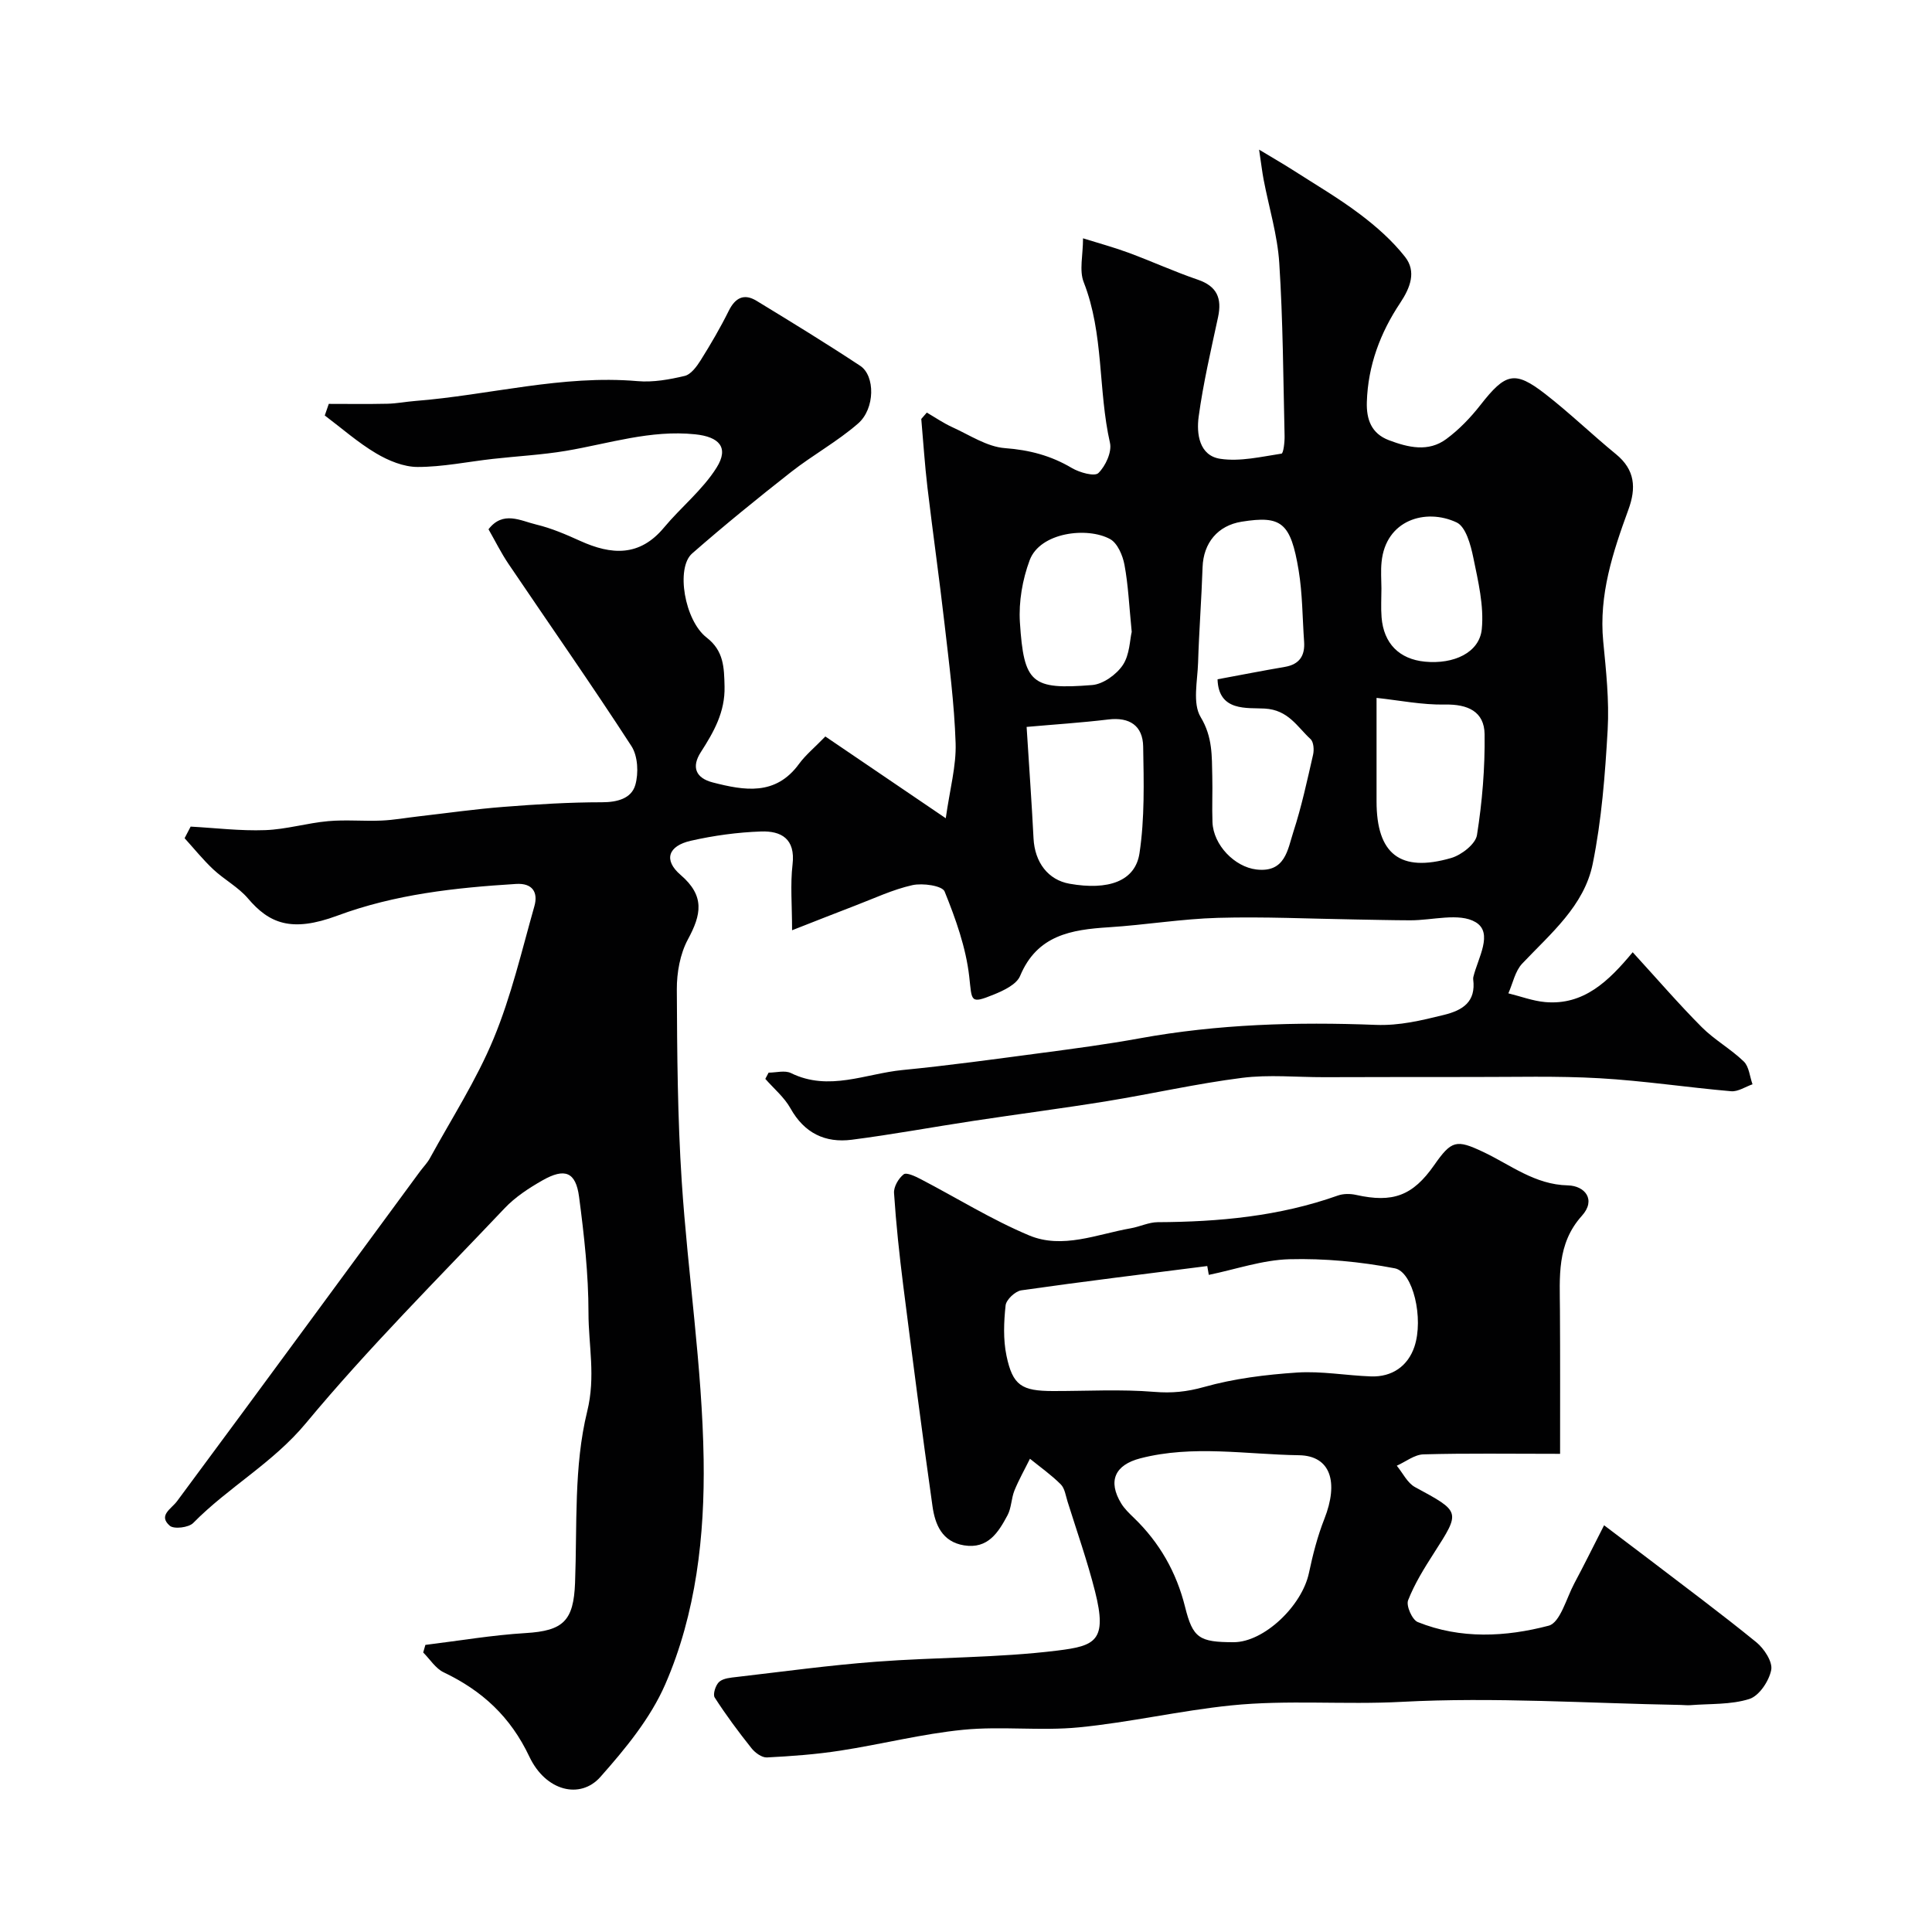
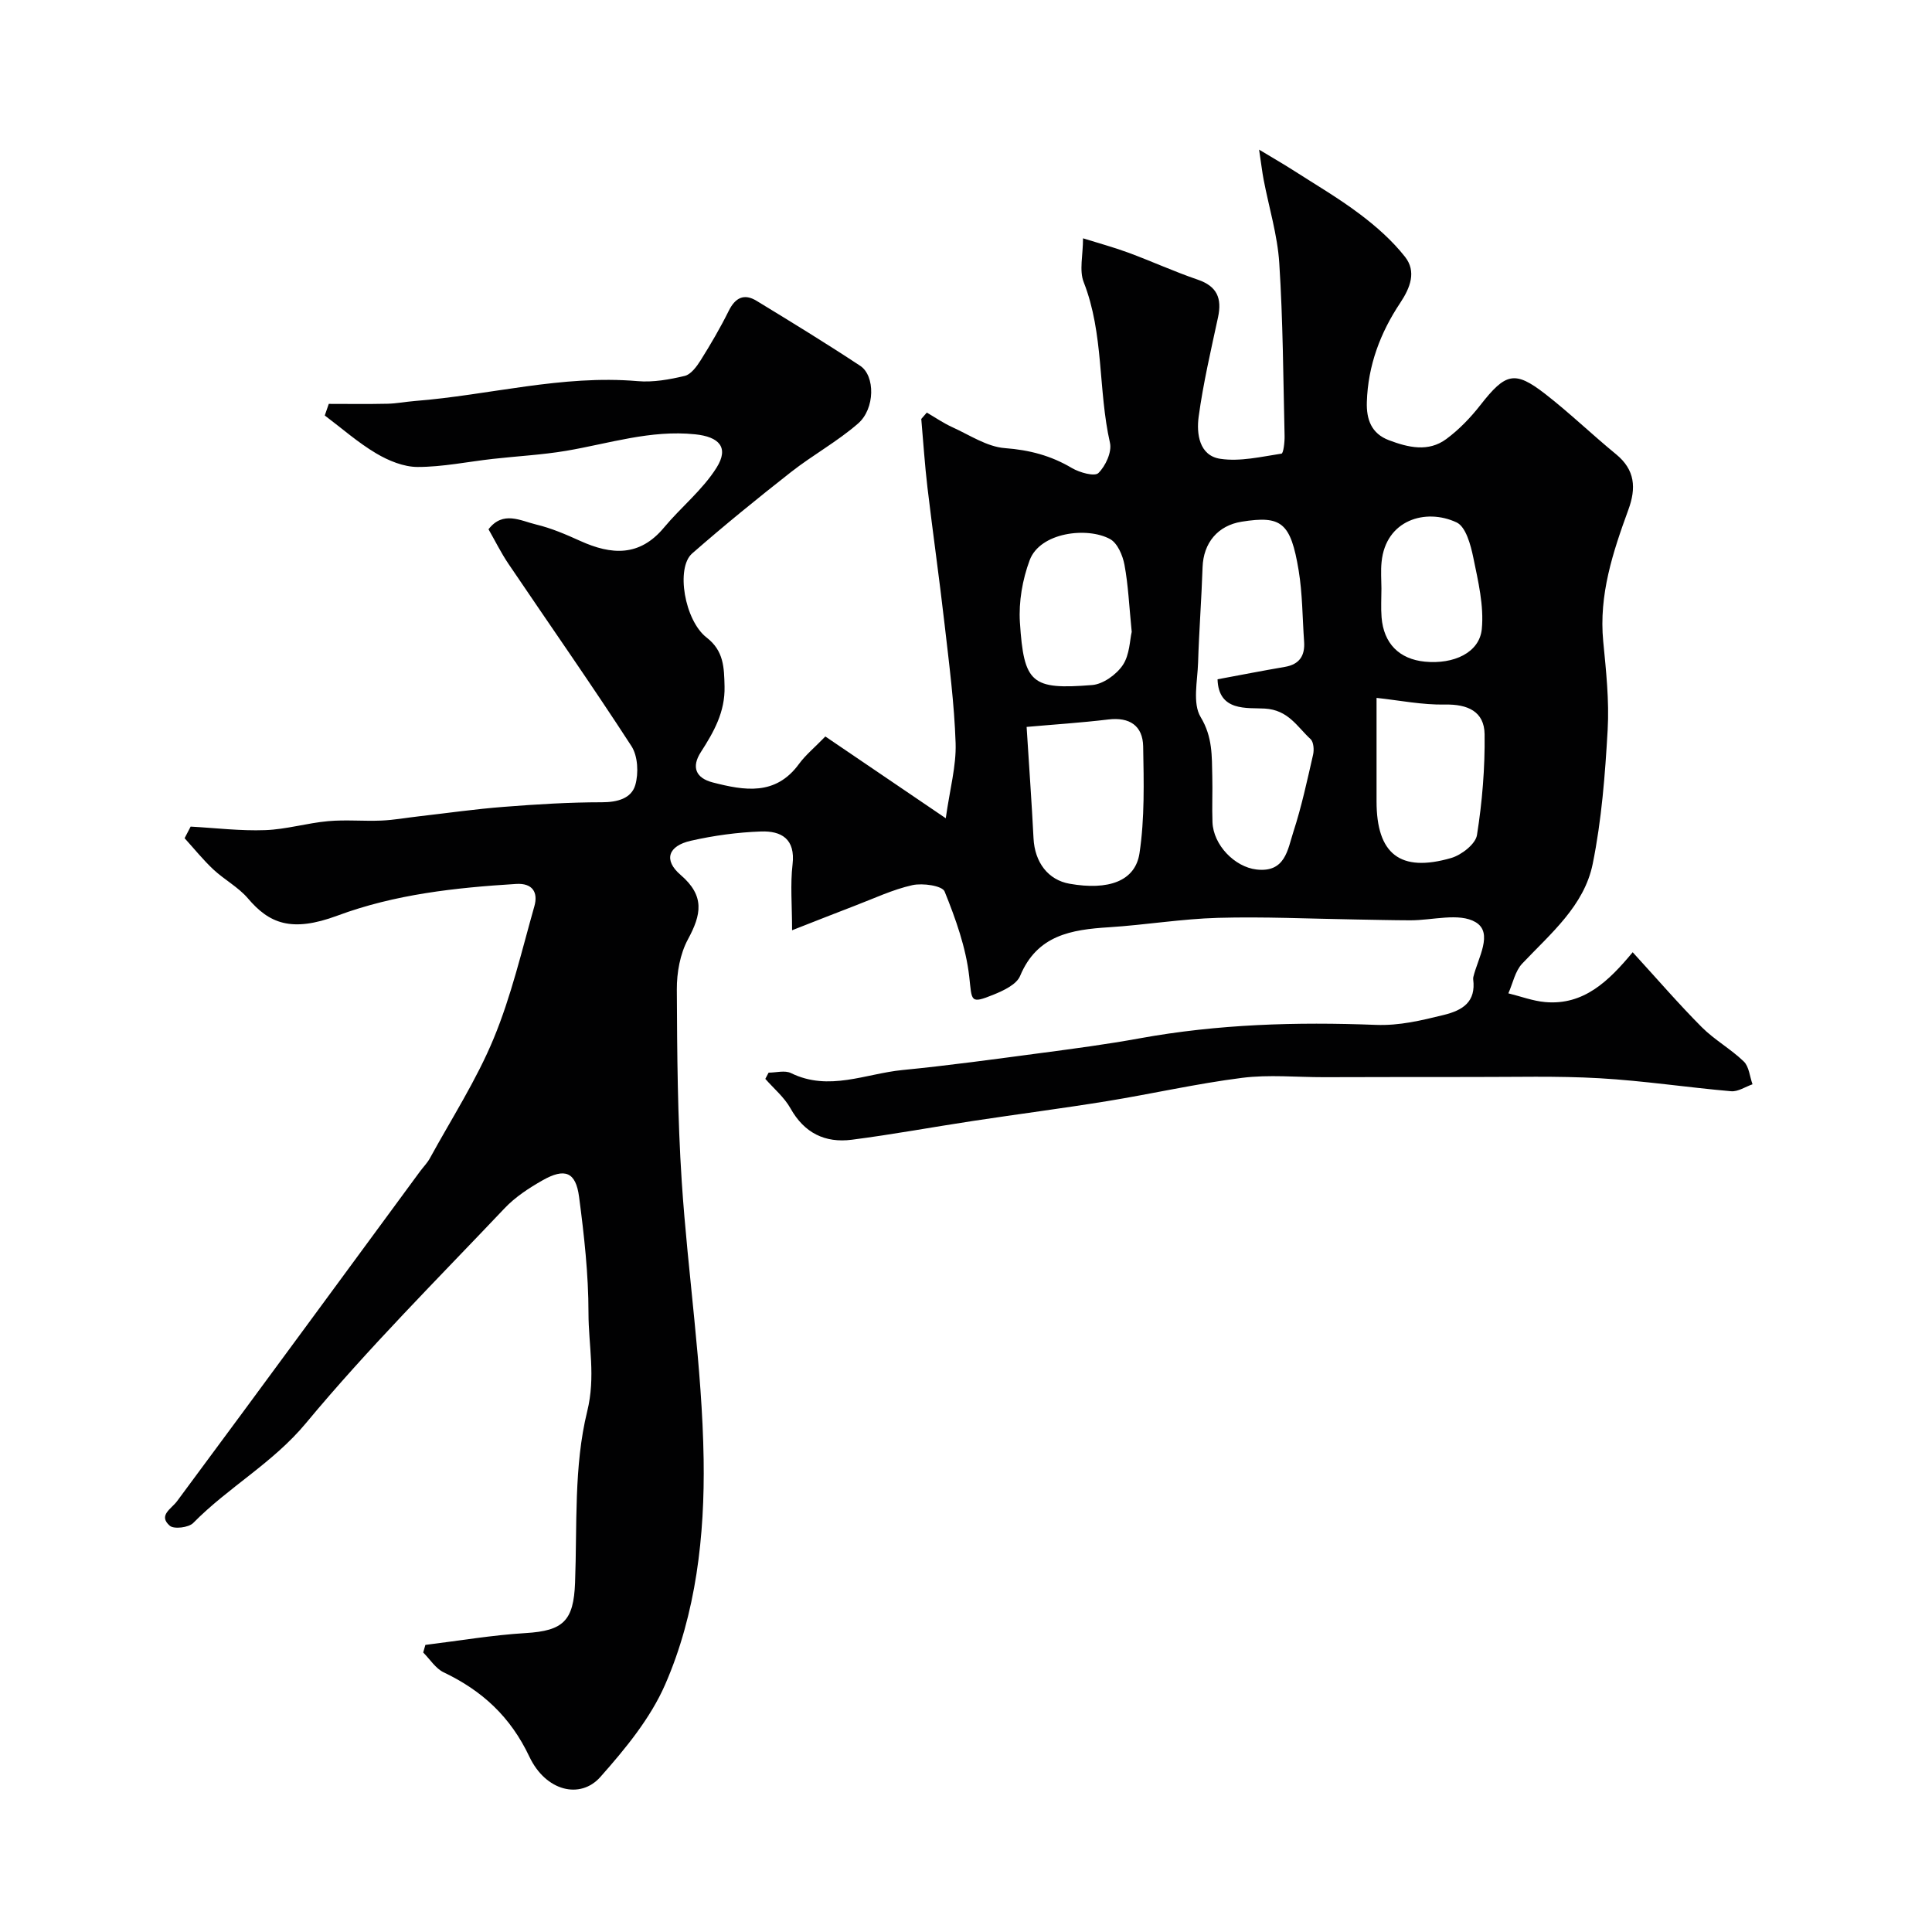
<svg xmlns="http://www.w3.org/2000/svg" enable-background="new 0 0 400 400" viewBox="0 0 400 400">
  <g fill="#010102">
    <path d="m39.47 171.14c5.14.28 10.3.92 15.42.73 4.37-.15 8.68-1.47 13.06-1.86 3.65-.33 7.35.04 11.02-.12 2.6-.11 5.18-.59 7.77-.88 5.86-.67 11.7-1.51 17.58-1.96 6.75-.53 13.53-.95 20.3-.95 3.2 0 6.1-.78 6.91-3.57.71-2.45.54-6-.8-8.06-8.25-12.73-16.96-25.15-25.45-37.72-1.55-2.29-2.78-4.8-4.14-7.17 3.01-3.9 6.63-1.76 9.88-.98 3.14.75 6.17 2.06 9.13 3.4 6.43 2.91 12.26 3.3 17.31-2.76 3.53-4.24 8.01-7.81 10.9-12.42 2.64-4.21.5-6.39-4.43-6.9-9.23-.96-17.86 1.92-26.73 3.42-5.01.84-10.11 1.1-15.16 1.67-5.19.58-10.38 1.67-15.57 1.67-2.89 0-6.04-1.3-8.6-2.82-3.77-2.24-7.11-5.19-10.63-7.84.28-.8.55-1.6.83-2.4 4.05 0 8.1.06 12.14-.03 1.9-.04 3.8-.42 5.7-.57 15.38-1.21 30.47-5.46 46.1-4.11 3.21.28 6.58-.33 9.75-1.08 1.3-.31 2.49-1.95 3.31-3.25 2.08-3.32 4.07-6.72 5.81-10.23 1.36-2.74 3.19-3.64 5.77-2.06 7.21 4.39 14.41 8.8 21.45 13.45 3.11 2.05 3.09 8.87-.44 11.94-4.28 3.73-9.38 6.52-13.87 10.04-6.96 5.46-13.83 11.04-20.49 16.87-3.42 2.99-1.57 13.88 3 17.41 3.56 2.75 3.62 6.19 3.71 10.12.13 5.3-2.23 9.43-4.91 13.6-1.99 3.09-1.06 5.37 2.48 6.28 6.54 1.68 12.99 2.81 17.84-3.83 1.36-1.86 3.21-3.37 5.46-5.69 7.95 5.4 15.86 10.77 24.93 16.93.86-6.09 2.19-10.84 2.04-15.55-.27-8.23-1.35-16.45-2.29-24.65-1.08-9.44-2.42-18.84-3.54-28.27-.56-4.72-.86-9.47-1.28-14.2.38-.44.77-.88 1.15-1.32 1.76 1.03 3.46 2.2 5.31 3.04 3.57 1.62 7.15 4.04 10.86 4.32 5.08.38 9.53 1.55 13.86 4.12 1.59.94 4.71 1.81 5.49 1.04 1.48-1.45 2.82-4.35 2.4-6.24-2.49-10.98-1.23-22.55-5.44-33.28-.96-2.44-.14-5.58-.14-9.08 3.19 1 6.34 1.85 9.38 2.97 4.82 1.78 9.51 3.93 14.37 5.59 4.02 1.37 5.04 3.88 4.2 7.79-1.47 6.83-3.07 13.67-4.01 20.58-.48 3.53.11 8.06 4.47 8.72 4.1.62 8.47-.43 12.68-1.07.4-.06.67-2.39.64-3.66-.28-11.93-.33-23.89-1.1-35.79-.37-5.8-2.14-11.52-3.24-17.28-.3-1.57-.48-3.16-.94-6.21 3.04 1.83 5.03 2.97 6.95 4.2 4.66 2.99 9.46 5.8 13.87 9.12 3.43 2.58 6.76 5.52 9.4 8.88 2.37 3.02 1.12 6.34-1 9.53-4.12 6.17-6.68 12.98-6.91 20.52-.11 3.59.92 6.53 4.57 7.91 3.99 1.51 8.17 2.51 11.89-.25 2.65-1.96 5.02-4.43 7.06-7.04 5.19-6.63 7.08-7.2 13.42-2.28 5.06 3.93 9.69 8.41 14.65 12.47 3.96 3.24 4.2 7 2.56 11.48-3.21 8.79-6.14 17.63-5.21 27.27.59 6.08 1.26 12.23.92 18.29-.53 9.3-1.25 18.69-3.1 27.79-1.77 8.69-8.72 14.42-14.59 20.63-1.48 1.56-1.94 4.08-2.87 6.16 2.54.62 5.05 1.58 7.63 1.81 7.97.7 13.14-4.33 18.11-10.32 5.1 5.57 9.52 10.71 14.29 15.5 2.63 2.64 6.02 4.52 8.71 7.12 1.1 1.06 1.23 3.12 1.81 4.72-1.47.51-3 1.56-4.42 1.44-9.09-.79-18.13-2.17-27.22-2.69-8.84-.51-17.72-.24-26.59-.26-10.16-.02-20.33.03-30.49.04-5.67.01-11.4-.57-16.98.14-9.38 1.19-18.65 3.31-27.99 4.83-9.19 1.49-18.43 2.68-27.64 4.08-8.39 1.27-16.74 2.82-25.15 3.9-5.51.71-9.84-1.37-12.7-6.5-1.28-2.29-3.44-4.08-5.21-6.1.23-.43.46-.86.68-1.29 1.56 0 3.37-.53 4.63.09 7.85 3.85 15.43.12 23.08-.63 9.6-.94 19.16-2.26 28.73-3.53 6.8-.9 13.61-1.8 20.36-3.03 16.19-2.95 32.53-3.43 48.89-2.79 4.98.19 9.44-.92 14.07-2.05 3.99-.97 6.71-2.73 6.12-7.37-.02-.16 0-.34.03-.5.93-3.89 4.22-9.13.46-11.35-3.4-2.01-8.95-.36-13.55-.38-3.75-.01-7.51-.11-11.26-.17-9.51-.15-19.02-.61-28.51-.34-7.54.21-15.05 1.47-22.59 1.95-7.78.49-14.86 1.61-18.39 10.08-.73 1.76-3.42 3.03-5.47 3.86-4.92 1.99-4.48 1.4-5.06-3.72-.68-6.02-2.81-11.97-5.1-17.63-.49-1.2-4.55-1.78-6.67-1.31-4.08.91-7.96 2.76-11.9 4.26-3.9 1.49-7.77 3.03-13.01 5.08 0-5.24-.39-9.49.1-13.64.62-5.31-2.36-6.96-6.54-6.81-4.86.17-9.77.84-14.52 1.92-4.69 1.06-5.72 3.98-2.12 7.07 5.09 4.37 4.28 8.23 1.52 13.34-1.63 3.02-2.32 6.9-2.3 10.38.06 13.27.15 26.56 1.02 39.79 1.26 19.18 4.23 38.3 4.53 57.48.24 15.78-1.54 31.9-7.96 46.62-3.06 7.02-8.26 13.33-13.42 19.15-4.15 4.68-11.3 2.98-14.7-4.2-3.92-8.29-9.78-13.66-17.74-17.46-1.68-.8-2.84-2.71-4.24-4.11.15-.52.3-1.05.45-1.57 6.92-.85 13.82-2.03 20.76-2.45 7.81-.47 9.93-2.54 10.23-10.41.45-11.88-.28-24.12 2.51-35.47 1.79-7.27.27-13.66.27-20.39 0-8.02-.9-16.08-1.95-24.05-.68-5.16-2.94-6.04-7.57-3.41-2.82 1.6-5.66 3.46-7.87 5.8-13.89 14.66-28.23 28.96-41.11 44.47-6.86 8.26-16.05 13.25-23.34 20.67-.93.95-3.99 1.32-4.85.57-2.46-2.15.32-3.48 1.51-5.09 9.23-12.43 18.4-24.9 27.58-37.37 7.58-10.29 15.14-20.6 22.72-30.9.68-.92 1.51-1.75 2.05-2.74 4.49-8.21 9.63-16.16 13.19-24.76 3.65-8.8 5.83-18.21 8.44-27.42.8-2.83-.36-4.81-3.78-4.6-12.59.78-25.07 2.13-37.02 6.57-9.57 3.55-14.14 1.56-18.51-3.58-1.99-2.33-4.89-3.87-7.16-5.99-2.13-2-3.98-4.3-5.95-6.47.43-.81.84-1.6 1.25-2.4zm212.61-30.5c4.74-.88 9.33-1.78 13.95-2.57 3.02-.52 4.18-2.33 3.97-5.24-.35-4.92-.33-9.9-1.13-14.75-1.65-9.93-3.58-11.38-11.79-10.07-4.96.79-7.93 4.4-8.1 9.43-.22 6.59-.73 13.17-.93 19.76-.12 3.81-1.18 8.42.53 11.26 2.5 4.13 2.31 8.09 2.41 12.29.08 3.16-.08 6.32.04 9.48.18 4.72 4.59 9.26 9.1 9.79 5.98.7 6.46-4.13 7.65-7.8 1.7-5.22 2.85-10.61 4.08-15.97.23-1.01.12-2.64-.53-3.23-2.78-2.57-4.59-6.04-9.49-6.32-3.59-.21-9.56.7-9.76-6.06zm-39.53 9.86c.53 8.45 1.06 15.75 1.43 23.06.25 4.99 3.02 8.63 7.47 9.41 8.01 1.41 13.59-.5 14.47-6.32 1.09-7.25.89-14.73.76-22.11-.08-4.27-2.79-6.12-7.22-5.58-5.64.68-11.31 1.04-16.91 1.54zm72.45-6.01v21.42c0 10.91 4.89 14.79 15.45 11.73 2.13-.62 5.04-2.88 5.34-4.74 1.09-6.88 1.67-13.91 1.58-20.88-.06-4.71-3.48-6.25-8.22-6.15-4.69.09-9.41-.87-14.15-1.38zm-50.69-13.67c-.54-5.42-.72-9.7-1.5-13.88-.36-1.94-1.44-4.49-2.98-5.33-4.72-2.58-14.5-1.41-16.65 4.38-1.49 4-2.29 8.6-2.02 12.85.82 12.68 2.41 13.99 14.96 12.99 2.27-.18 5.03-2.17 6.35-4.14 1.43-2.14 1.44-5.22 1.84-6.87zm51.7-8.98c0 1.99-.13 3.99.03 5.97.43 5.42 3.66 8.66 8.97 9.18 5.95.58 11.3-1.85 11.78-6.75.47-4.84-.76-9.94-1.76-14.81-.54-2.63-1.55-6.38-3.46-7.27-6.4-3-14.68-.51-15.53 8.2-.19 1.81-.04 3.65-.03 5.48z" />
-     <path d="m323 301c-10.64 0-19.47-.14-28.29.11-1.86.05-3.68 1.53-5.52 2.35 1.24 1.51 2.19 3.57 3.78 4.43 9.46 5.13 9.46 5 3.91 13.66-2.01 3.13-4.01 6.35-5.35 9.78-.44 1.13.85 4.04 2 4.5 8.87 3.57 18.2 3.09 27.11.75 2.38-.63 3.66-5.68 5.31-8.77 1.97-3.68 3.81-7.42 6.16-12.02 3.64 2.75 6.33 4.77 9 6.81 7.54 5.77 15.16 11.42 22.52 17.41 1.62 1.32 3.41 4.06 3.08 5.74-.45 2.29-2.49 5.35-4.51 6-3.83 1.22-8.13.96-12.24 1.29-.66.05-1.33-.04-2-.05-19.26-.34-38.58-1.66-57.77-.64-11.81.63-23.61-.46-35.32.74-10.54 1.08-20.94 3.51-31.48 4.54-7.92.78-16.02-.28-23.94.5-8.55.84-16.96 3.01-25.48 4.32-5.02.78-10.12 1.15-15.19 1.41-1.05.05-2.46-.98-3.2-1.92-2.69-3.38-5.28-6.86-7.61-10.49-.43-.66.2-2.62.95-3.26.88-.75 2.41-.85 3.68-1 9.59-1.11 19.17-2.43 28.79-3.15 12.51-.95 25.14-.77 37.56-2.31 7.8-.97 10.36-1.98 7.77-12.23-1.59-6.28-3.75-12.41-5.69-18.6-.39-1.24-.58-2.76-1.42-3.59-1.94-1.94-4.22-3.55-6.37-5.29-1.08 2.19-2.29 4.32-3.21 6.57-.66 1.64-.62 3.61-1.44 5.14-1.89 3.53-4.04 7.02-8.99 6.22-4.58-.74-6.01-4.35-6.54-8.12-2.16-15.22-4.12-30.47-6.06-45.72-.8-6.35-1.48-12.72-1.9-19.1-.09-1.3.93-3.05 2-3.88.58-.45 2.42.42 3.53 1 7.47 3.89 14.68 8.39 22.42 11.64 6.94 2.91 14.09-.25 21.08-1.47 1.87-.33 3.71-1.25 5.56-1.26 12.7-.06 25.21-1.22 37.28-5.51 1.14-.41 2.58-.41 3.78-.14 7.63 1.7 11.74.19 16.18-6.16 3.6-5.16 4.6-5.35 10.12-2.75 5.69 2.68 10.69 6.79 17.56 6.94 3.52.08 5.91 2.96 2.9 6.3-5.25 5.83-4.57 12.7-4.54 19.58.06 9.75.03 19.48.03 29.7zm-72.73-37.05c-.11-.61-.21-1.22-.32-1.83-12.84 1.64-25.69 3.2-38.5 5.03-1.26.18-3.12 1.93-3.25 3.11-.37 3.44-.52 7.06.18 10.42 1.29 6.18 3.15 7.31 9.63 7.32 7 .01 14.02-.4 20.97.17 3.65.3 6.75-.01 10.31-1.01 6.22-1.75 12.79-2.56 19.26-2.99 5.05-.33 10.18.62 15.28.8 4.42.16 7.67-2.17 9.01-6.15 1.96-5.85-.28-15.5-4.07-16.23-7.15-1.37-14.55-2.07-21.82-1.88-5.57.15-11.12 2.1-16.68 3.24zm5.16 76.05c6.21 0 14.13-7.46 15.58-14.37.8-3.78 1.77-7.58 3.19-11.17 2.97-7.55 1.34-13.07-5.27-13.17-10.92-.16-21.95-2.17-32.83.64-5.3 1.37-6.78 4.72-3.96 9.35.68 1.11 1.67 2.05 2.62 2.97 5.32 5.13 8.81 11.27 10.6 18.46 1.61 6.45 2.93 7.29 10.07 7.29z" />
  </g>
</svg>